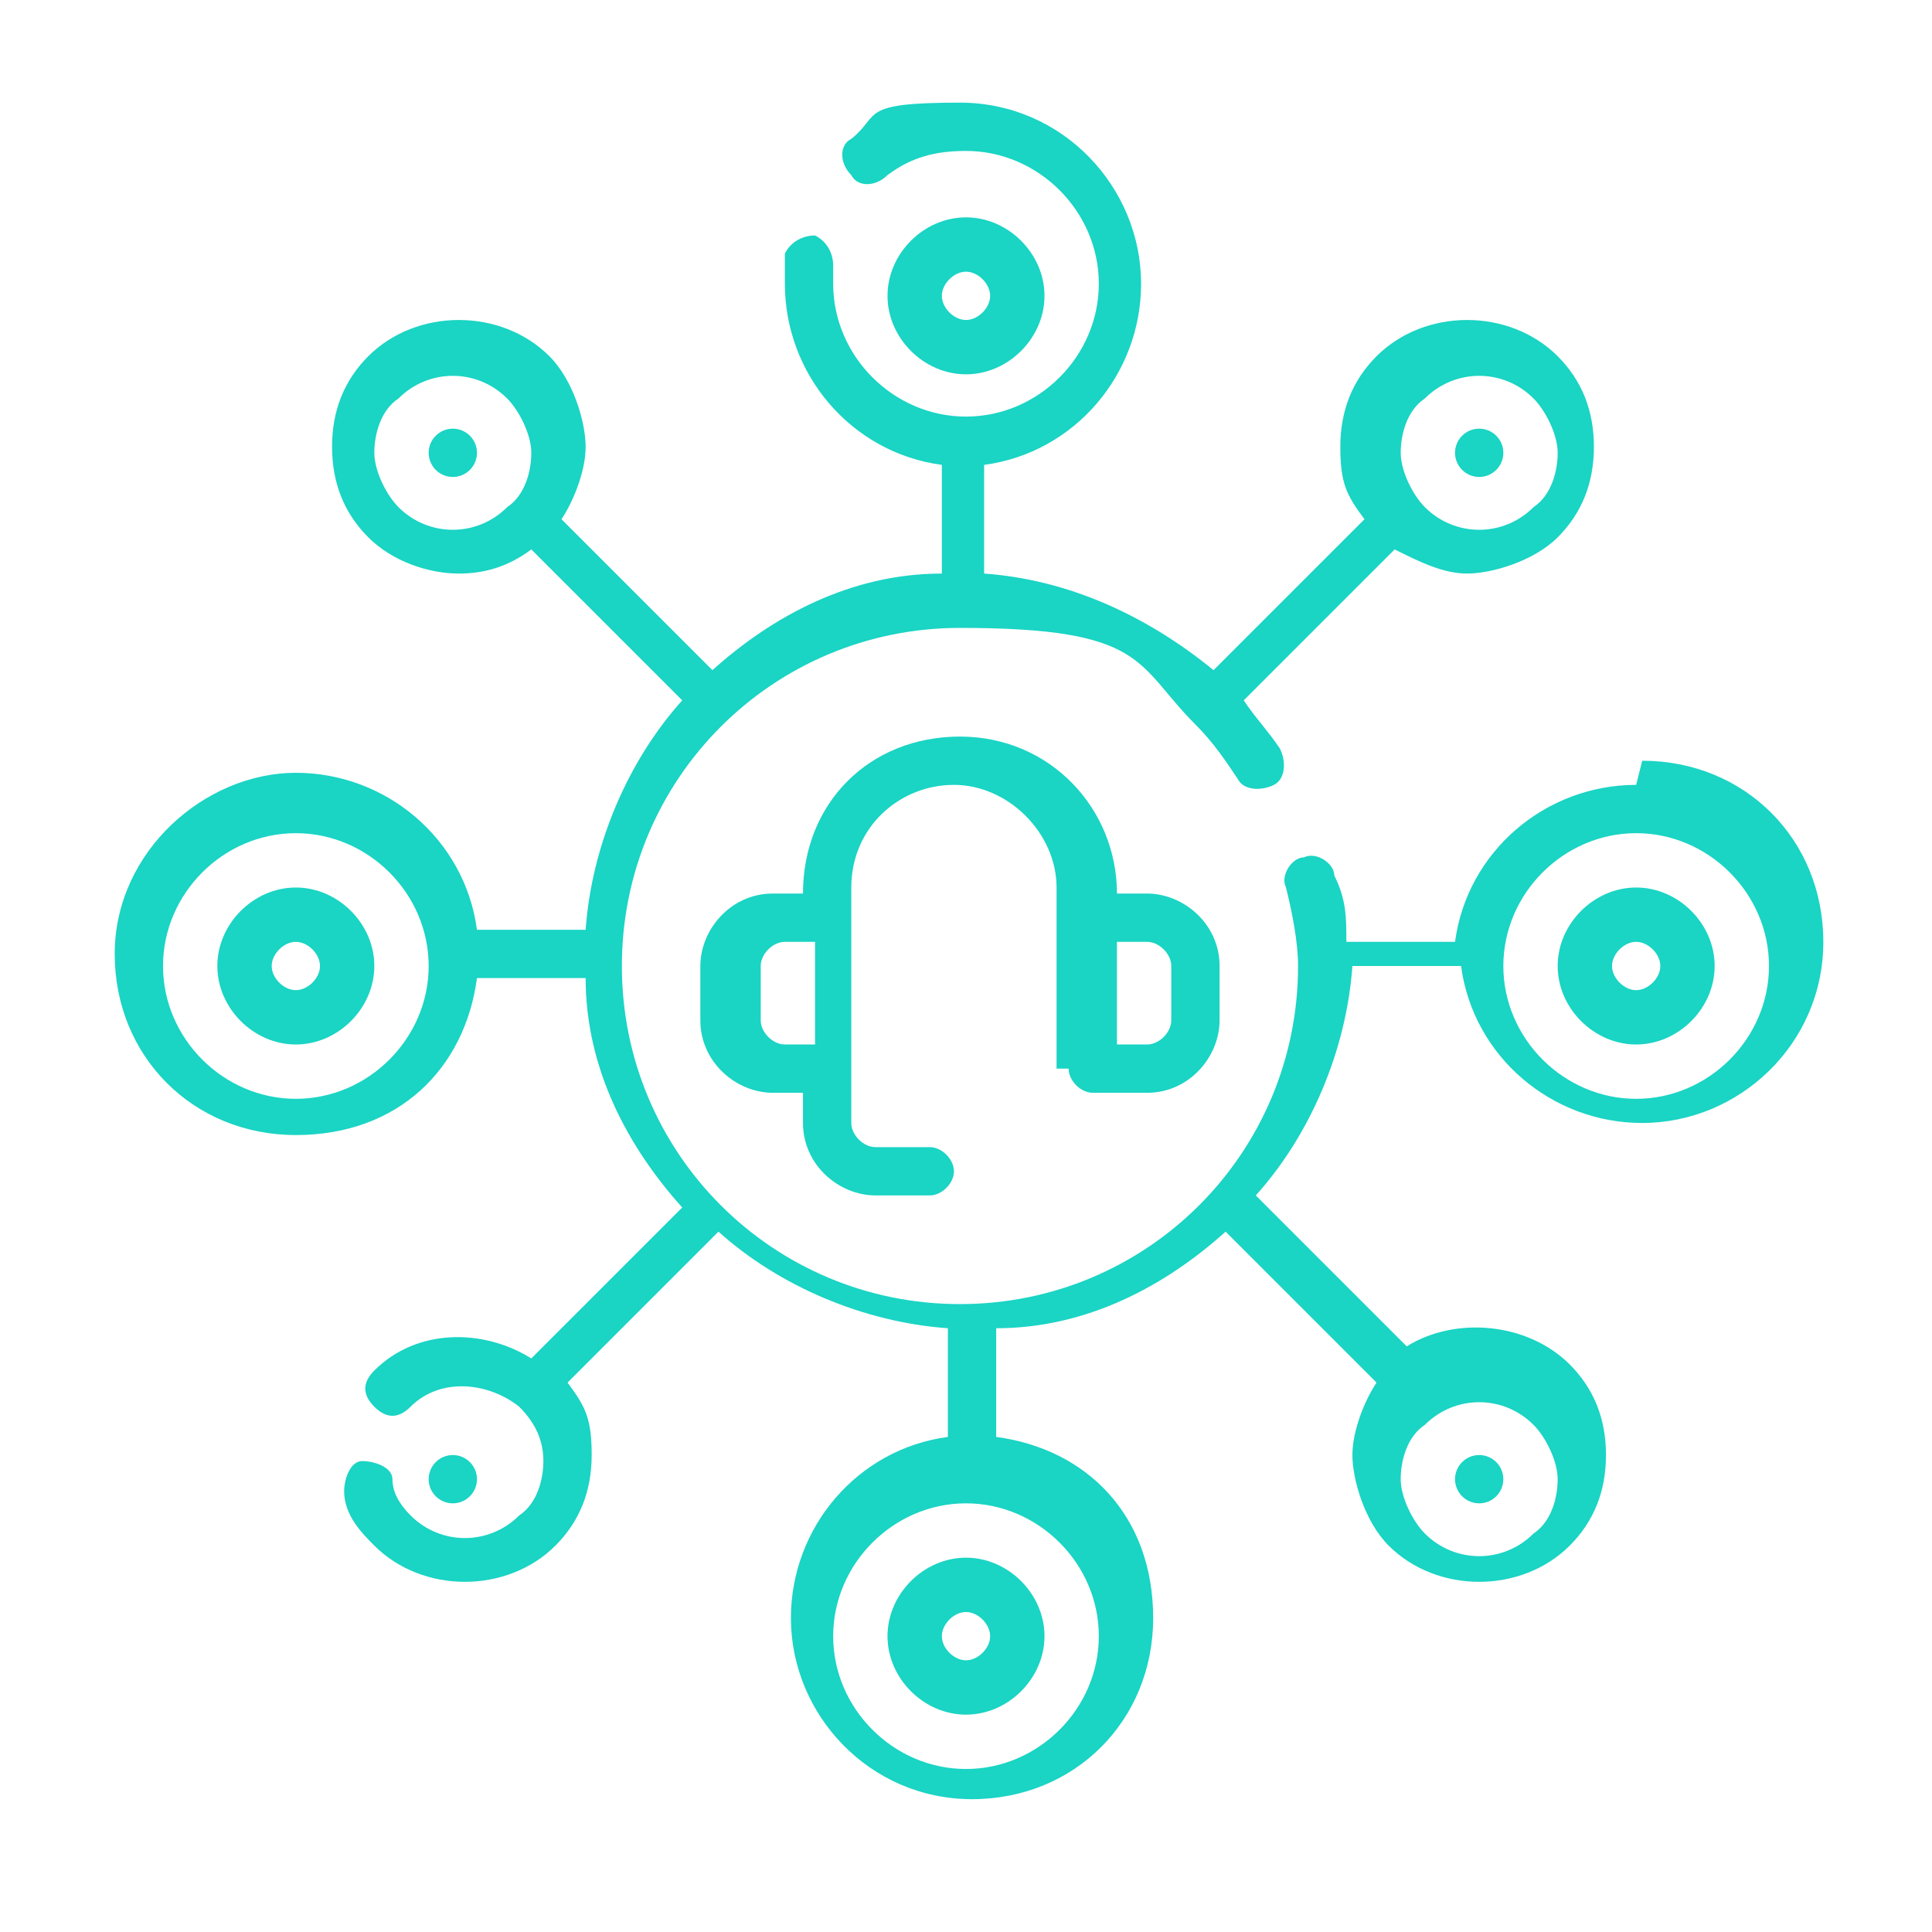
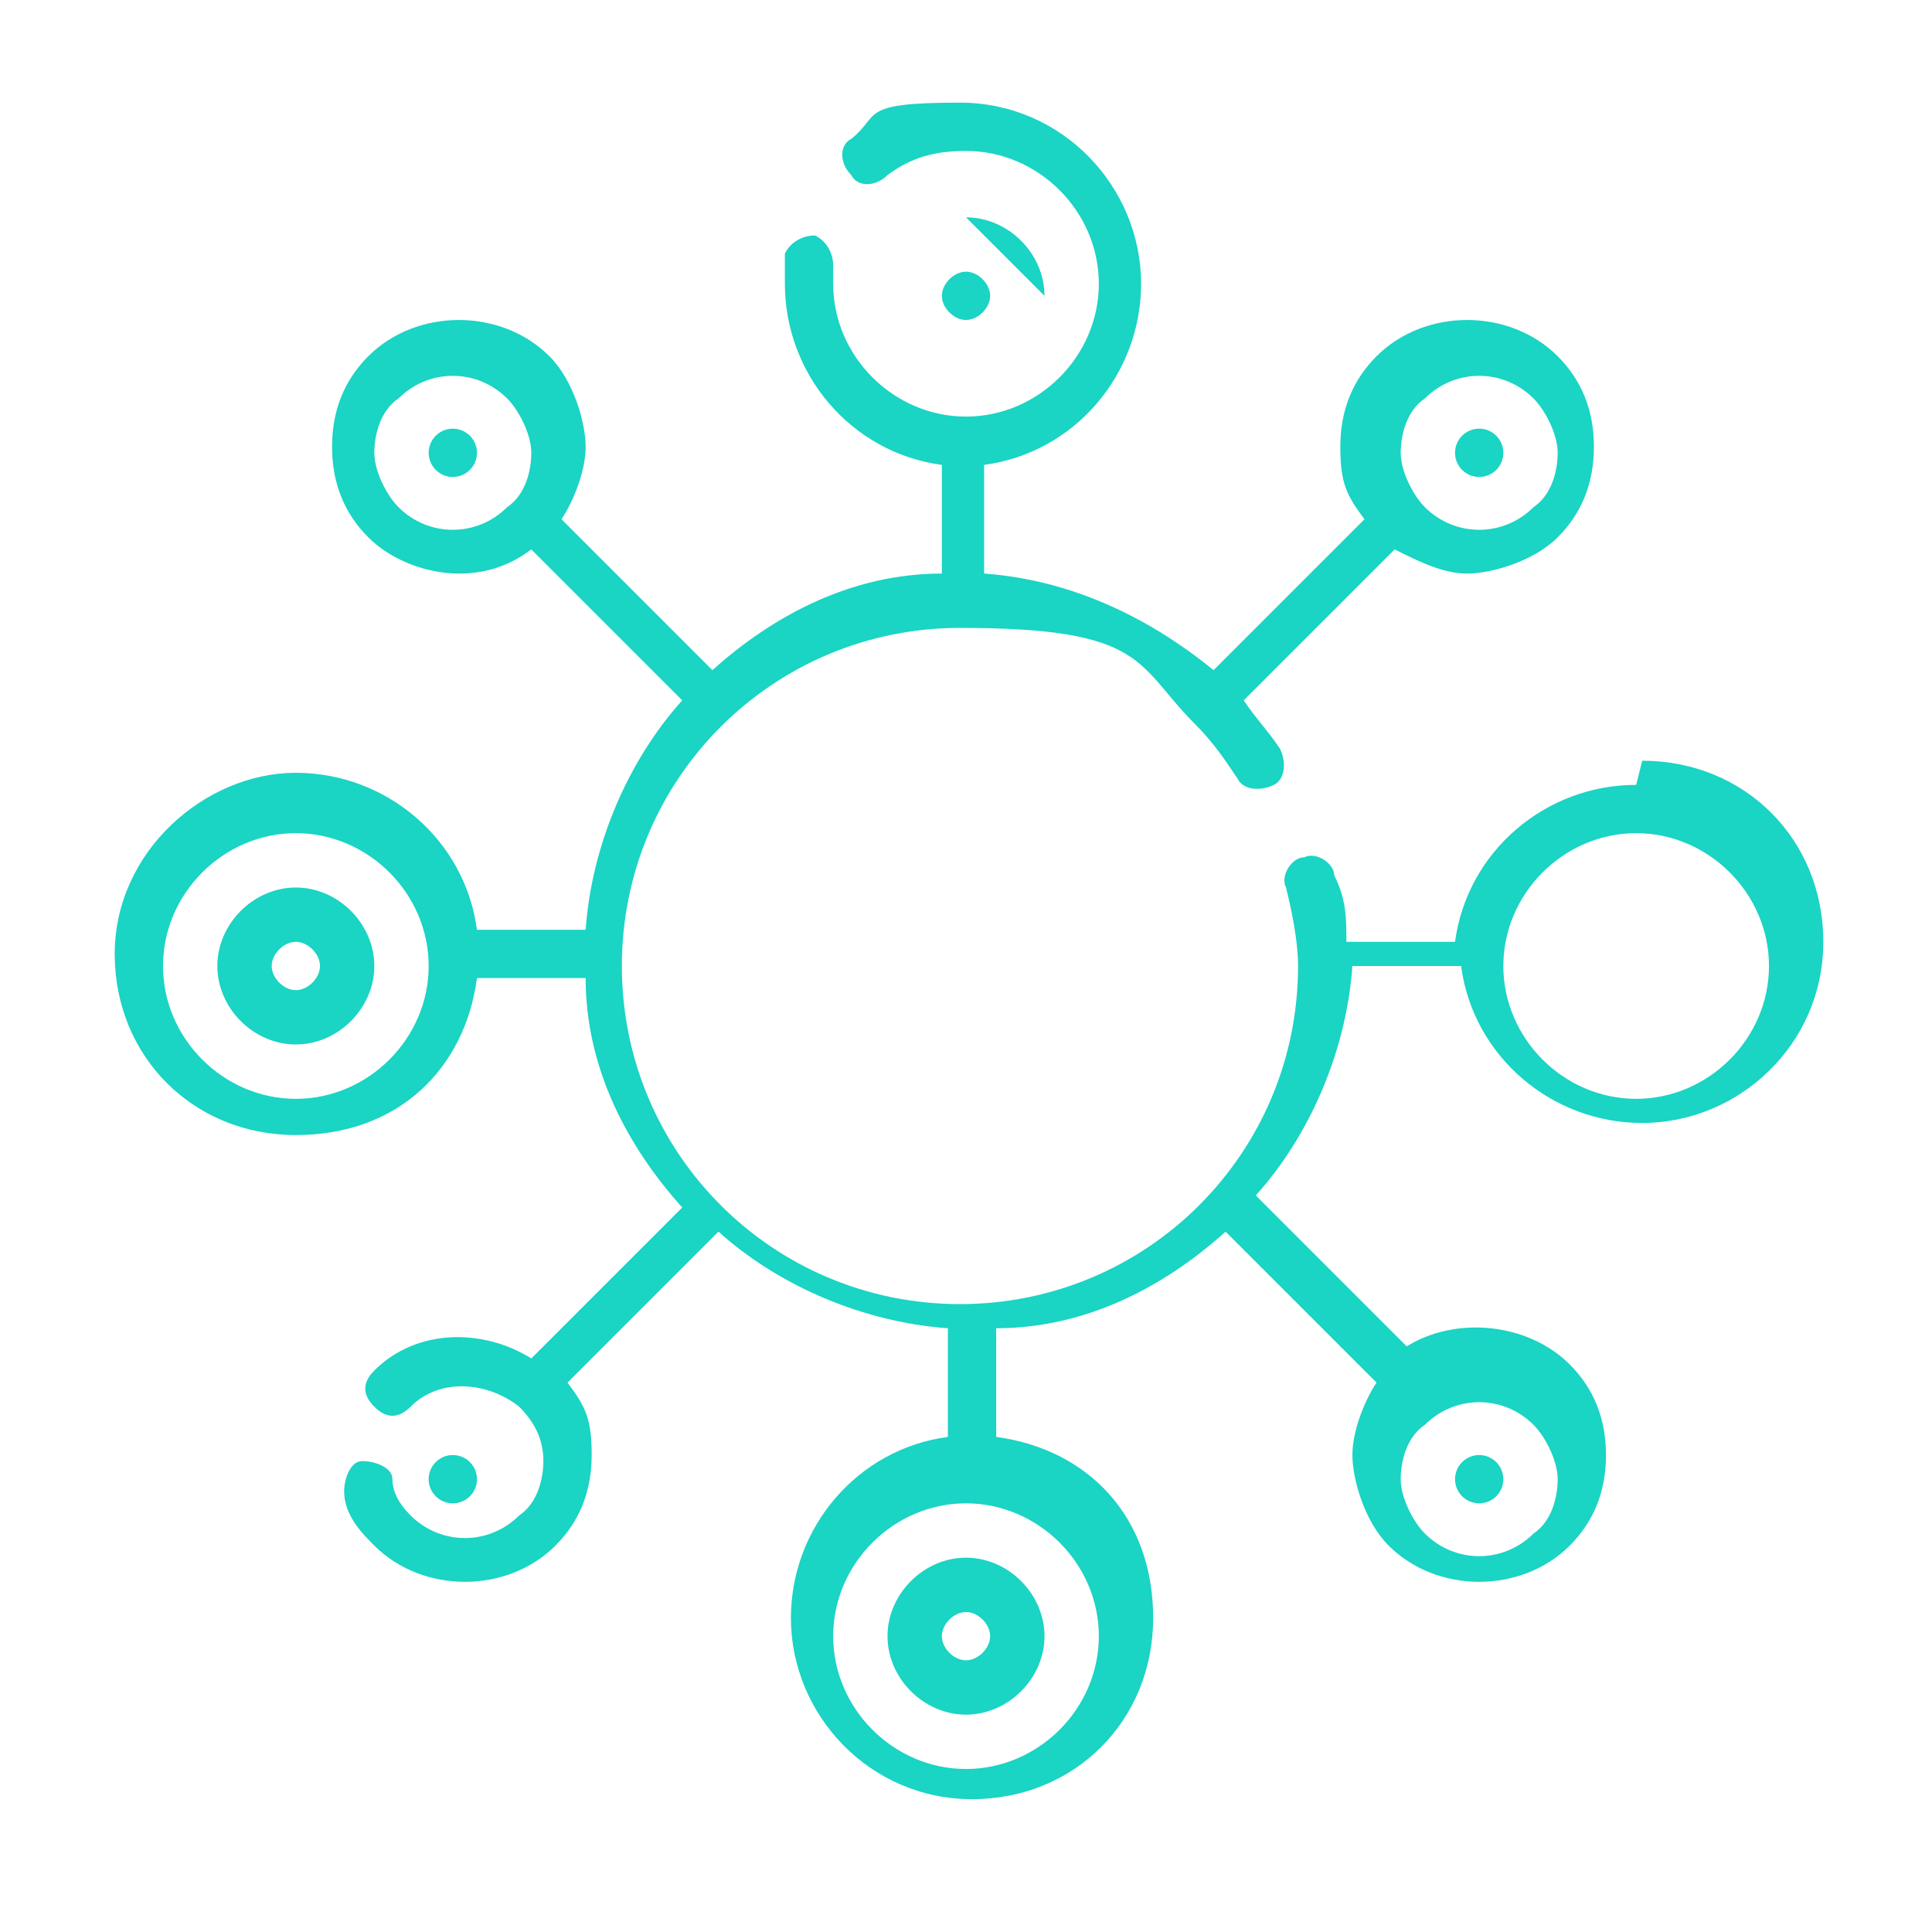
<svg xmlns="http://www.w3.org/2000/svg" version="1.1" viewBox="0 0 32 32">
  <defs>
    <style>
      .cls-1 {
        fill: #1ad4c4;
      }
    </style>
  </defs>
  <g>
    <g id="Layer_1">
      <g>
-         <path class="cls-1" d="M17.7,17.7c0,.2.2.4.4.4h.9c.7,0,1.2-.6,1.2-1.2v-.9c0-.7-.6-1.2-1.2-1.2h-.5c0-1.4-1.1-2.6-2.6-2.6s-2.6,1.1-2.6,2.6h0s-.5,0-.5,0c-.7,0-1.2.6-1.2,1.2v.9c0,.7.6,1.2,1.2,1.2h.5v.5c0,.7.6,1.2,1.2,1.2h.9c.2,0,.4-.2.4-.4s-.2-.4-.4-.4h-.9c-.2,0-.4-.2-.4-.4v-3.9c0-1,.8-1.7,1.7-1.7s1.7.8,1.7,1.7v3ZM13,17.3c-.2,0-.4-.2-.4-.4v-.9c0-.2.2-.4.4-.4h.5v1.7h-.5ZM19,15.6c.2,0,.4.2.4.4v.9c0,.2-.2.4-.4.4h-.5v-1.7h.5Z" />
        <path class="cls-1" d="M27.1,13c-1.5,0-2.8,1.1-3,2.6h-1.8c0-.4,0-.7-.2-1.1,0-.2-.3-.4-.5-.3-.2,0-.4.3-.3.5.1.4.2.9.2,1.3,0,3.1-2.5,5.6-5.6,5.6s-5.6-2.5-5.6-5.6,2.5-5.6,5.6-5.6,2.9.6,3.9,1.6c0,0,0,0,0,0,.3.3.5.6.7.9.1.2.4.2.6.1.2-.1.2-.4.1-.6-.2-.3-.4-.5-.6-.8l2.5-2.5c.4.2.8.4,1.2.4s1.1-.2,1.5-.6c.4-.4.6-.9.6-1.5s-.2-1.1-.6-1.5c-.8-.8-2.2-.8-3,0-.4.4-.6.9-.6,1.5s.1.8.4,1.2l-2.5,2.5c-1.1-.9-2.4-1.5-3.8-1.6v-1.8c1.5-.2,2.6-1.5,2.6-3,0-1.6-1.3-3-3-3s-1.3.2-1.8.6c-.2.1-.2.4,0,.6.1.2.4.2.6,0,.4-.3.8-.4,1.3-.4,1.2,0,2.2,1,2.2,2.2s-1,2.2-2.2,2.2-2.2-1-2.2-2.2,0-.2,0-.3c0-.2-.1-.4-.3-.5-.2,0-.4.1-.5.3,0,.2,0,.3,0,.5,0,1.5,1.1,2.8,2.6,3v1.8c-1.5,0-2.8.7-3.8,1.6l-2.5-2.5c.2-.3.4-.8.4-1.2s-.2-1.1-.6-1.5c-.8-.8-2.2-.8-3,0-.4.4-.6.9-.6,1.5s.2,1.1.6,1.5c.4.4,1,.6,1.5.6.4,0,.8-.1,1.2-.4l2.5,2.5c-.9,1-1.5,2.4-1.6,3.8h-1.8c-.2-1.5-1.5-2.6-3-2.6s-3,1.3-3,3,1.3,3,3,3,2.8-1.1,3-2.6h1.8c0,1.5.7,2.8,1.6,3.8l-2.5,2.5c-.8-.5-1.9-.5-2.6.2-.2.2-.2.4,0,.6.2.2.4.2.6,0,.5-.5,1.3-.4,1.8,0,0,0,0,0,0,0,.3.3.4.6.4.9s-.1.7-.4.9c-.5.5-1.3.5-1.8,0-.2-.2-.3-.4-.3-.6,0-.2-.3-.3-.5-.3-.2,0-.3.3-.3.5,0,.4.3.7.5.9.8.8,2.2.8,3,0,.4-.4.6-.9.6-1.5s-.1-.8-.4-1.2l2.5-2.5c1,.9,2.4,1.5,3.8,1.6v1.8c-1.5.2-2.6,1.5-2.6,3,0,1.6,1.3,3,3,3s3-1.3,3-3-1.1-2.8-2.6-3v-1.8c1.5,0,2.8-.7,3.8-1.6l2.5,2.5c-.2.3-.4.8-.4,1.2s.2,1.1.6,1.5c.8.8,2.2.8,3,0,.4-.4.6-.9.6-1.5s-.2-1.1-.6-1.5c-.7-.7-1.9-.8-2.7-.3l-2.5-2.5c.9-1,1.5-2.4,1.6-3.8h1.8c.2,1.5,1.5,2.6,3,2.6,1.6,0,3-1.3,3-3s-1.3-3-3-3h0ZM23.6,6.6c.5-.5,1.3-.5,1.8,0,.2.2.4.6.4.9s-.1.7-.4.9h0c-.5.5-1.3.5-1.8,0,0,0,0,0,0,0,0,0,0,0,0,0-.2-.2-.4-.6-.4-.9,0-.3.1-.7.4-.9h0ZM6.6,8.4c-.2-.2-.4-.6-.4-.9s.1-.7.4-.9c.5-.5,1.3-.5,1.8,0h0c.2.2.4.6.4.9s-.1.7-.4.9c-.5.5-1.3.5-1.8,0ZM4.9,18.2c-1.2,0-2.2-1-2.2-2.2s1-2.2,2.2-2.2,2.2,1,2.2,2.2-1,2.2-2.2,2.2ZM18.2,27.1c0,1.2-1,2.2-2.2,2.2s-2.2-1-2.2-2.2,1-2.2,2.2-2.2,2.2,1,2.2,2.2ZM25.4,23.6c.2.2.4.6.4.9s-.1.7-.4.9c-.5.5-1.3.5-1.8,0h0c-.2-.2-.4-.6-.4-.9s.1-.7.4-.9c.5-.5,1.3-.5,1.8,0ZM27.1,18.2c-1.2,0-2.2-1-2.2-2.2s1-2.2,2.2-2.2,2.2,1,2.2,2.2-1,2.2-2.2,2.2Z" />
        <path class="cls-1" d="M4.9,14.7c-.7,0-1.3.6-1.3,1.3s.6,1.3,1.3,1.3,1.3-.6,1.3-1.3-.6-1.3-1.3-1.3ZM4.9,16.4c-.2,0-.4-.2-.4-.4s.2-.4.4-.4.4.2.4.4-.2.4-.4.4Z" />
-         <path class="cls-1" d="M17.3,4.9c0-.7-.6-1.3-1.3-1.3s-1.3.6-1.3,1.3.6,1.3,1.3,1.3,1.3-.6,1.3-1.3ZM15.6,4.9c0-.2.2-.4.4-.4s.4.2.4.4-.2.4-.4.4-.4-.2-.4-.4h0Z" />
-         <path class="cls-1" d="M27.1,14.7c-.7,0-1.3.6-1.3,1.3s.6,1.3,1.3,1.3,1.3-.6,1.3-1.3-.6-1.3-1.3-1.3ZM27.1,16.4c-.2,0-.4-.2-.4-.4s.2-.4.4-.4.4.2.4.4-.2.4-.4.4Z" />
+         <path class="cls-1" d="M17.3,4.9c0-.7-.6-1.3-1.3-1.3ZM15.6,4.9c0-.2.2-.4.4-.4s.4.2.4.4-.2.4-.4.4-.4-.2-.4-.4h0Z" />
        <path class="cls-1" d="M14.7,27.1c0,.7.6,1.3,1.3,1.3s1.3-.6,1.3-1.3-.6-1.3-1.3-1.3-1.3.6-1.3,1.3ZM16.4,27.1c0,.2-.2.4-.4.4s-.4-.2-.4-.4.2-.4.4-.4.4.2.4.4Z" />
        <circle class="cls-1" cx="24.5" cy="7.5" r=".4" />
        <circle class="cls-1" cx="24.5" cy="24.5" r=".4" />
        <circle class="cls-1" cx="7.5" cy="24.5" r=".4" />
        <circle class="cls-1" cx="7.5" cy="7.5" r=".4" />
      </g>
    </g>
  </g>
</svg>